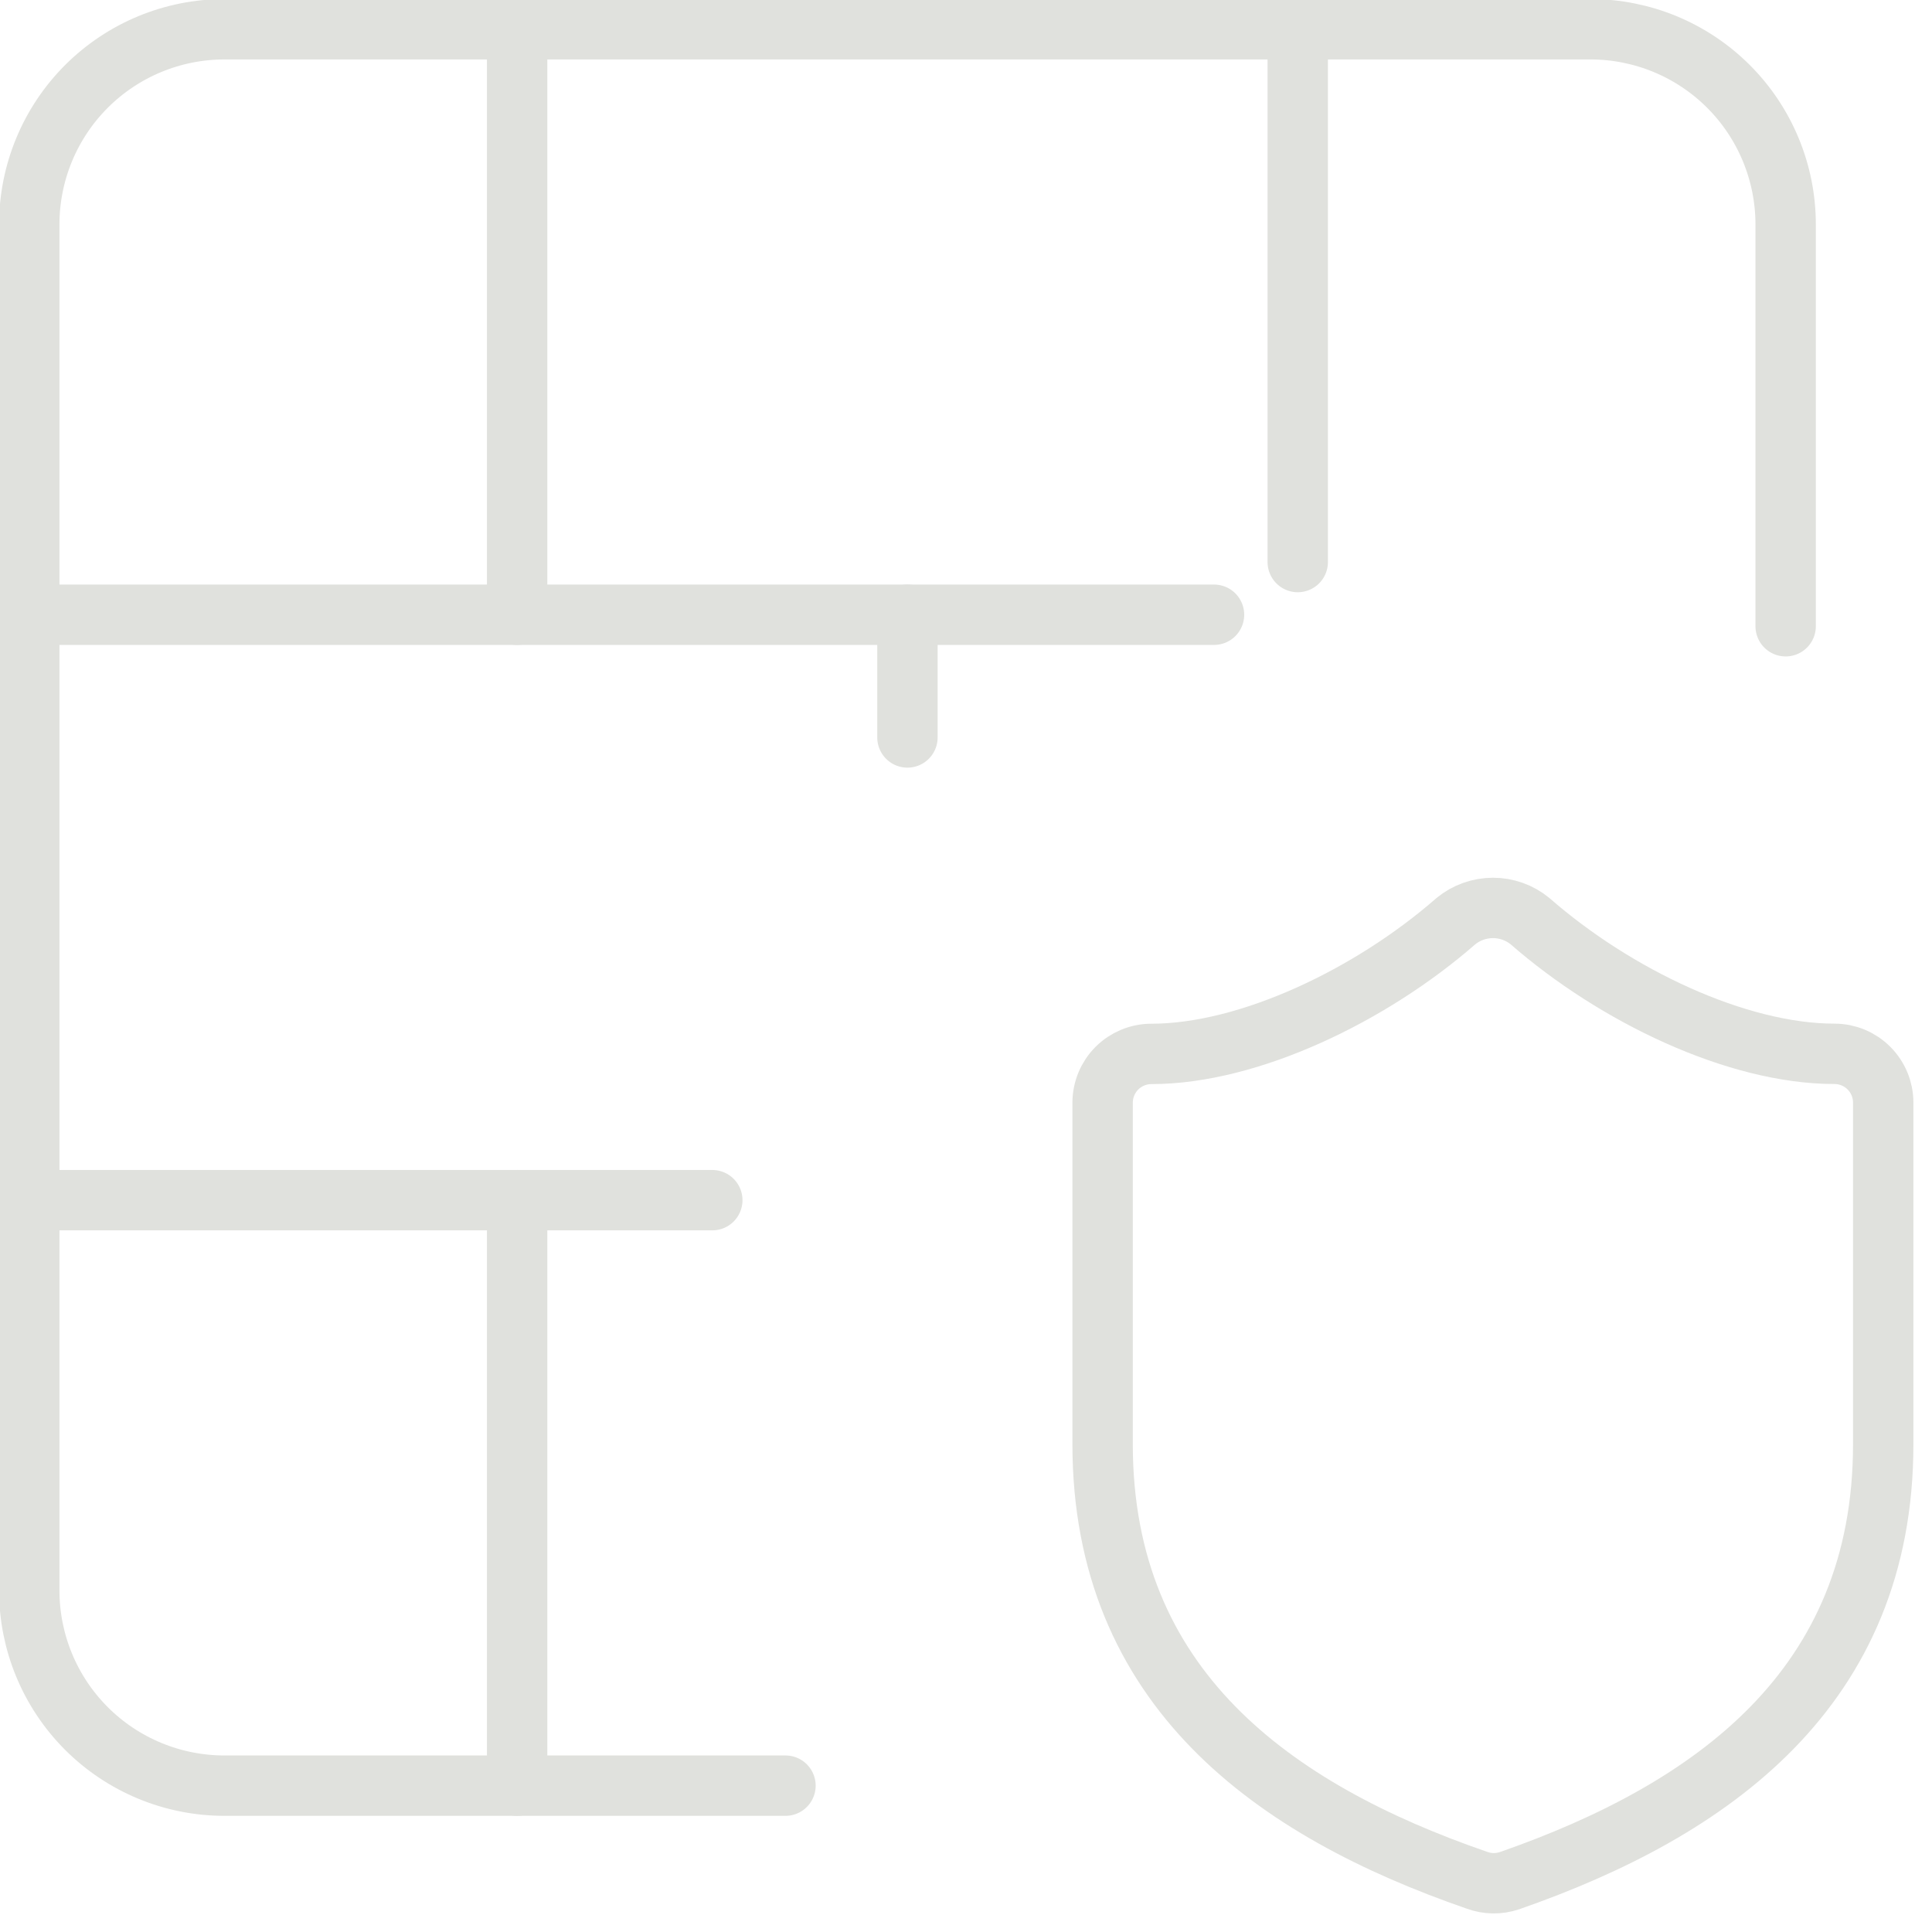
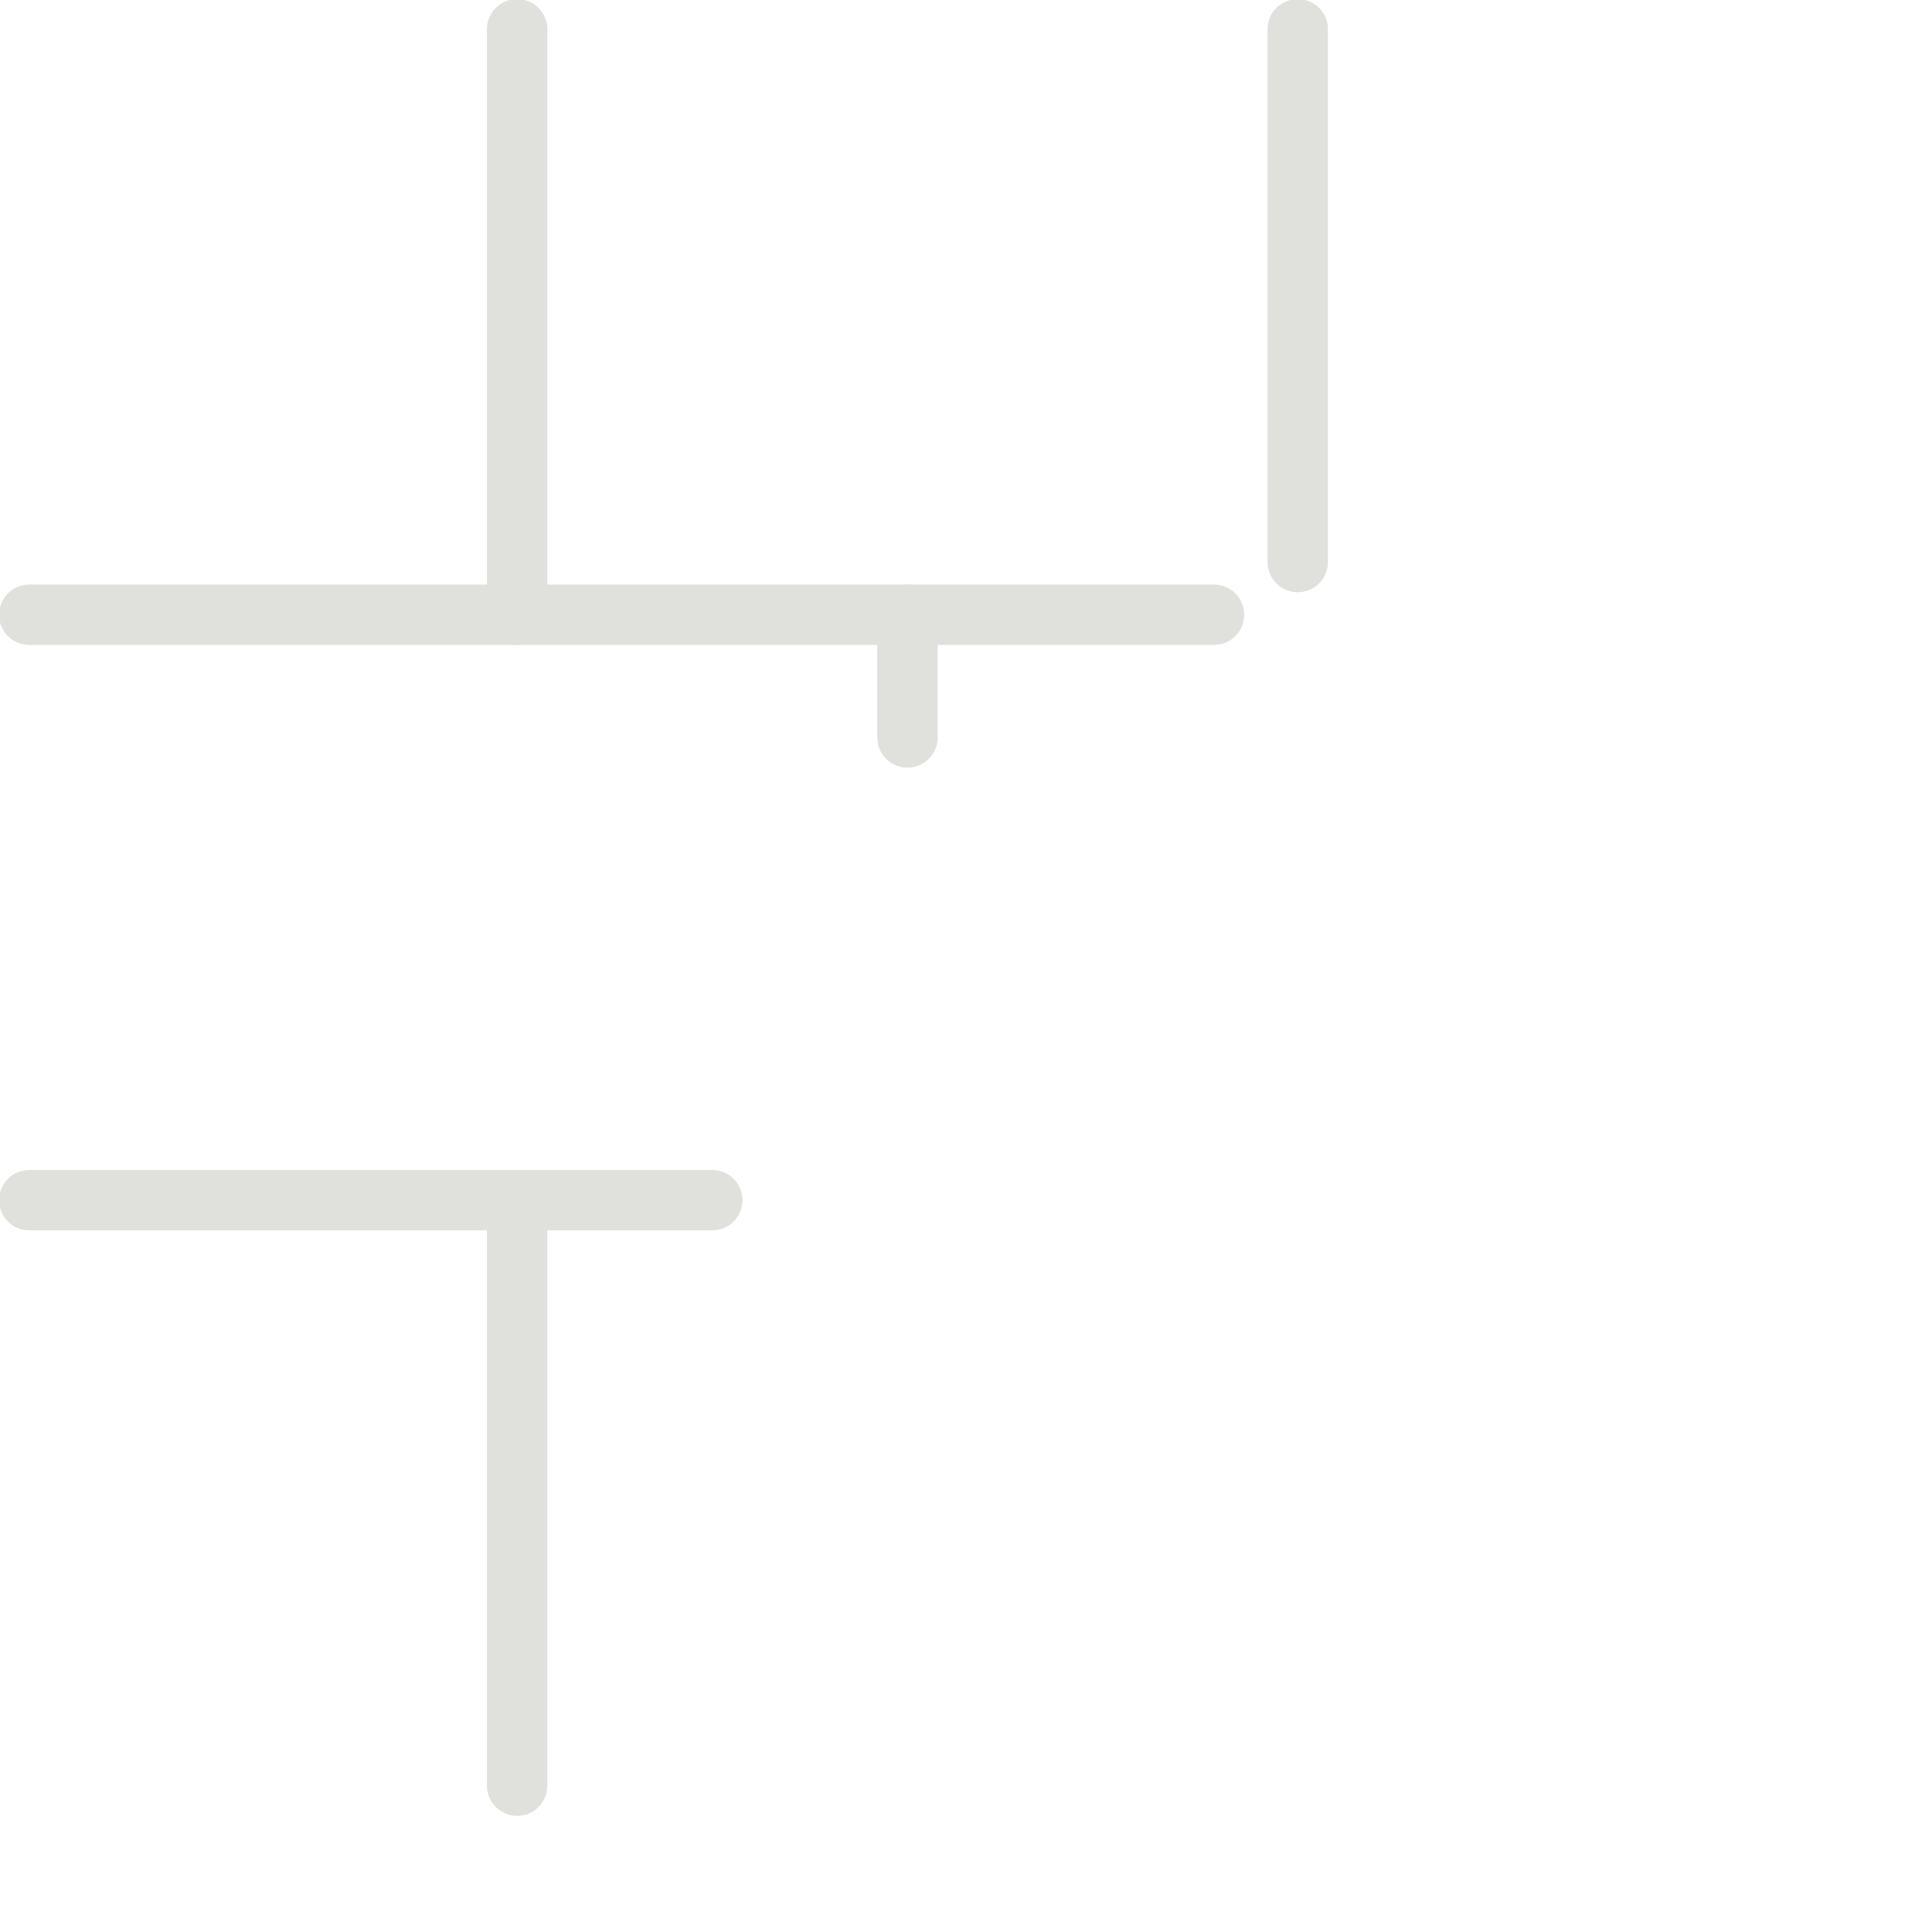
<svg xmlns="http://www.w3.org/2000/svg" width="48" height="48" viewBox="0 0 48 48" fill="none">
  <g clip-path="url(#clip0_46_20)">
    <path d="M22.545 15.273V18.322" stroke="#E0E1DD" stroke-width="1.5" stroke-linecap="round" stroke-linejoin="round" />
    <path d="M32.242 0.727V13.964" stroke="#E0E1DD" stroke-width="1.5" stroke-linecap="round" stroke-linejoin="round" />
-     <path d="M44.364 15.559V5.576C44.364 4.29 43.853 3.057 42.944 2.147C42.034 1.238 40.801 0.727 39.515 0.727H5.576C4.29 0.727 3.057 1.238 2.147 2.147C1.238 3.057 0.727 4.29 0.727 5.576V39.515C0.727 40.801 1.238 42.034 2.147 42.944C3.057 43.853 4.29 44.364 5.576 44.364H19.515" stroke="#E0E1DD" stroke-width="1.5" stroke-linecap="round" stroke-linejoin="round" />
-     <path d="M46.788 35.879C46.788 41.937 42.546 44.967 37.503 46.725C37.239 46.814 36.952 46.81 36.691 46.713C31.637 44.967 27.394 41.937 27.394 35.876V27.394C27.395 27.073 27.523 26.765 27.75 26.538C27.977 26.312 28.285 26.184 28.606 26.184C31.03 26.184 34.061 24.73 36.17 22.887C36.429 22.674 36.755 22.558 37.091 22.557C37.426 22.557 37.752 22.672 38.012 22.885C40.133 24.739 43.152 26.182 45.576 26.182C45.897 26.182 46.206 26.309 46.433 26.537C46.66 26.764 46.788 27.072 46.788 27.394V35.879Z" stroke="#E0E1DD" stroke-width="1.5" stroke-linecap="round" stroke-linejoin="round" />
    <path d="M0.727 29.818H17.697" stroke="#E0E1DD" stroke-width="1.5" stroke-linecap="round" stroke-linejoin="round" />
    <path d="M0.727 15.273H30.162" stroke="#E0E1DD" stroke-width="1.5" stroke-linecap="round" stroke-linejoin="round" />
    <path d="M12.848 29.818V44.364" stroke="#E0E1DD" stroke-width="1.5" stroke-linecap="round" stroke-linejoin="round" />
    <path d="M12.848 0.727V15.273" stroke="#E0E1DD" stroke-width="1.5" stroke-linecap="round" stroke-linejoin="round" />
  </g>
  <defs>
    <clipPath id="clip0_46_20">
      <rect width="48" height="48" fill="white" />
    </clipPath>
  </defs>
</svg>